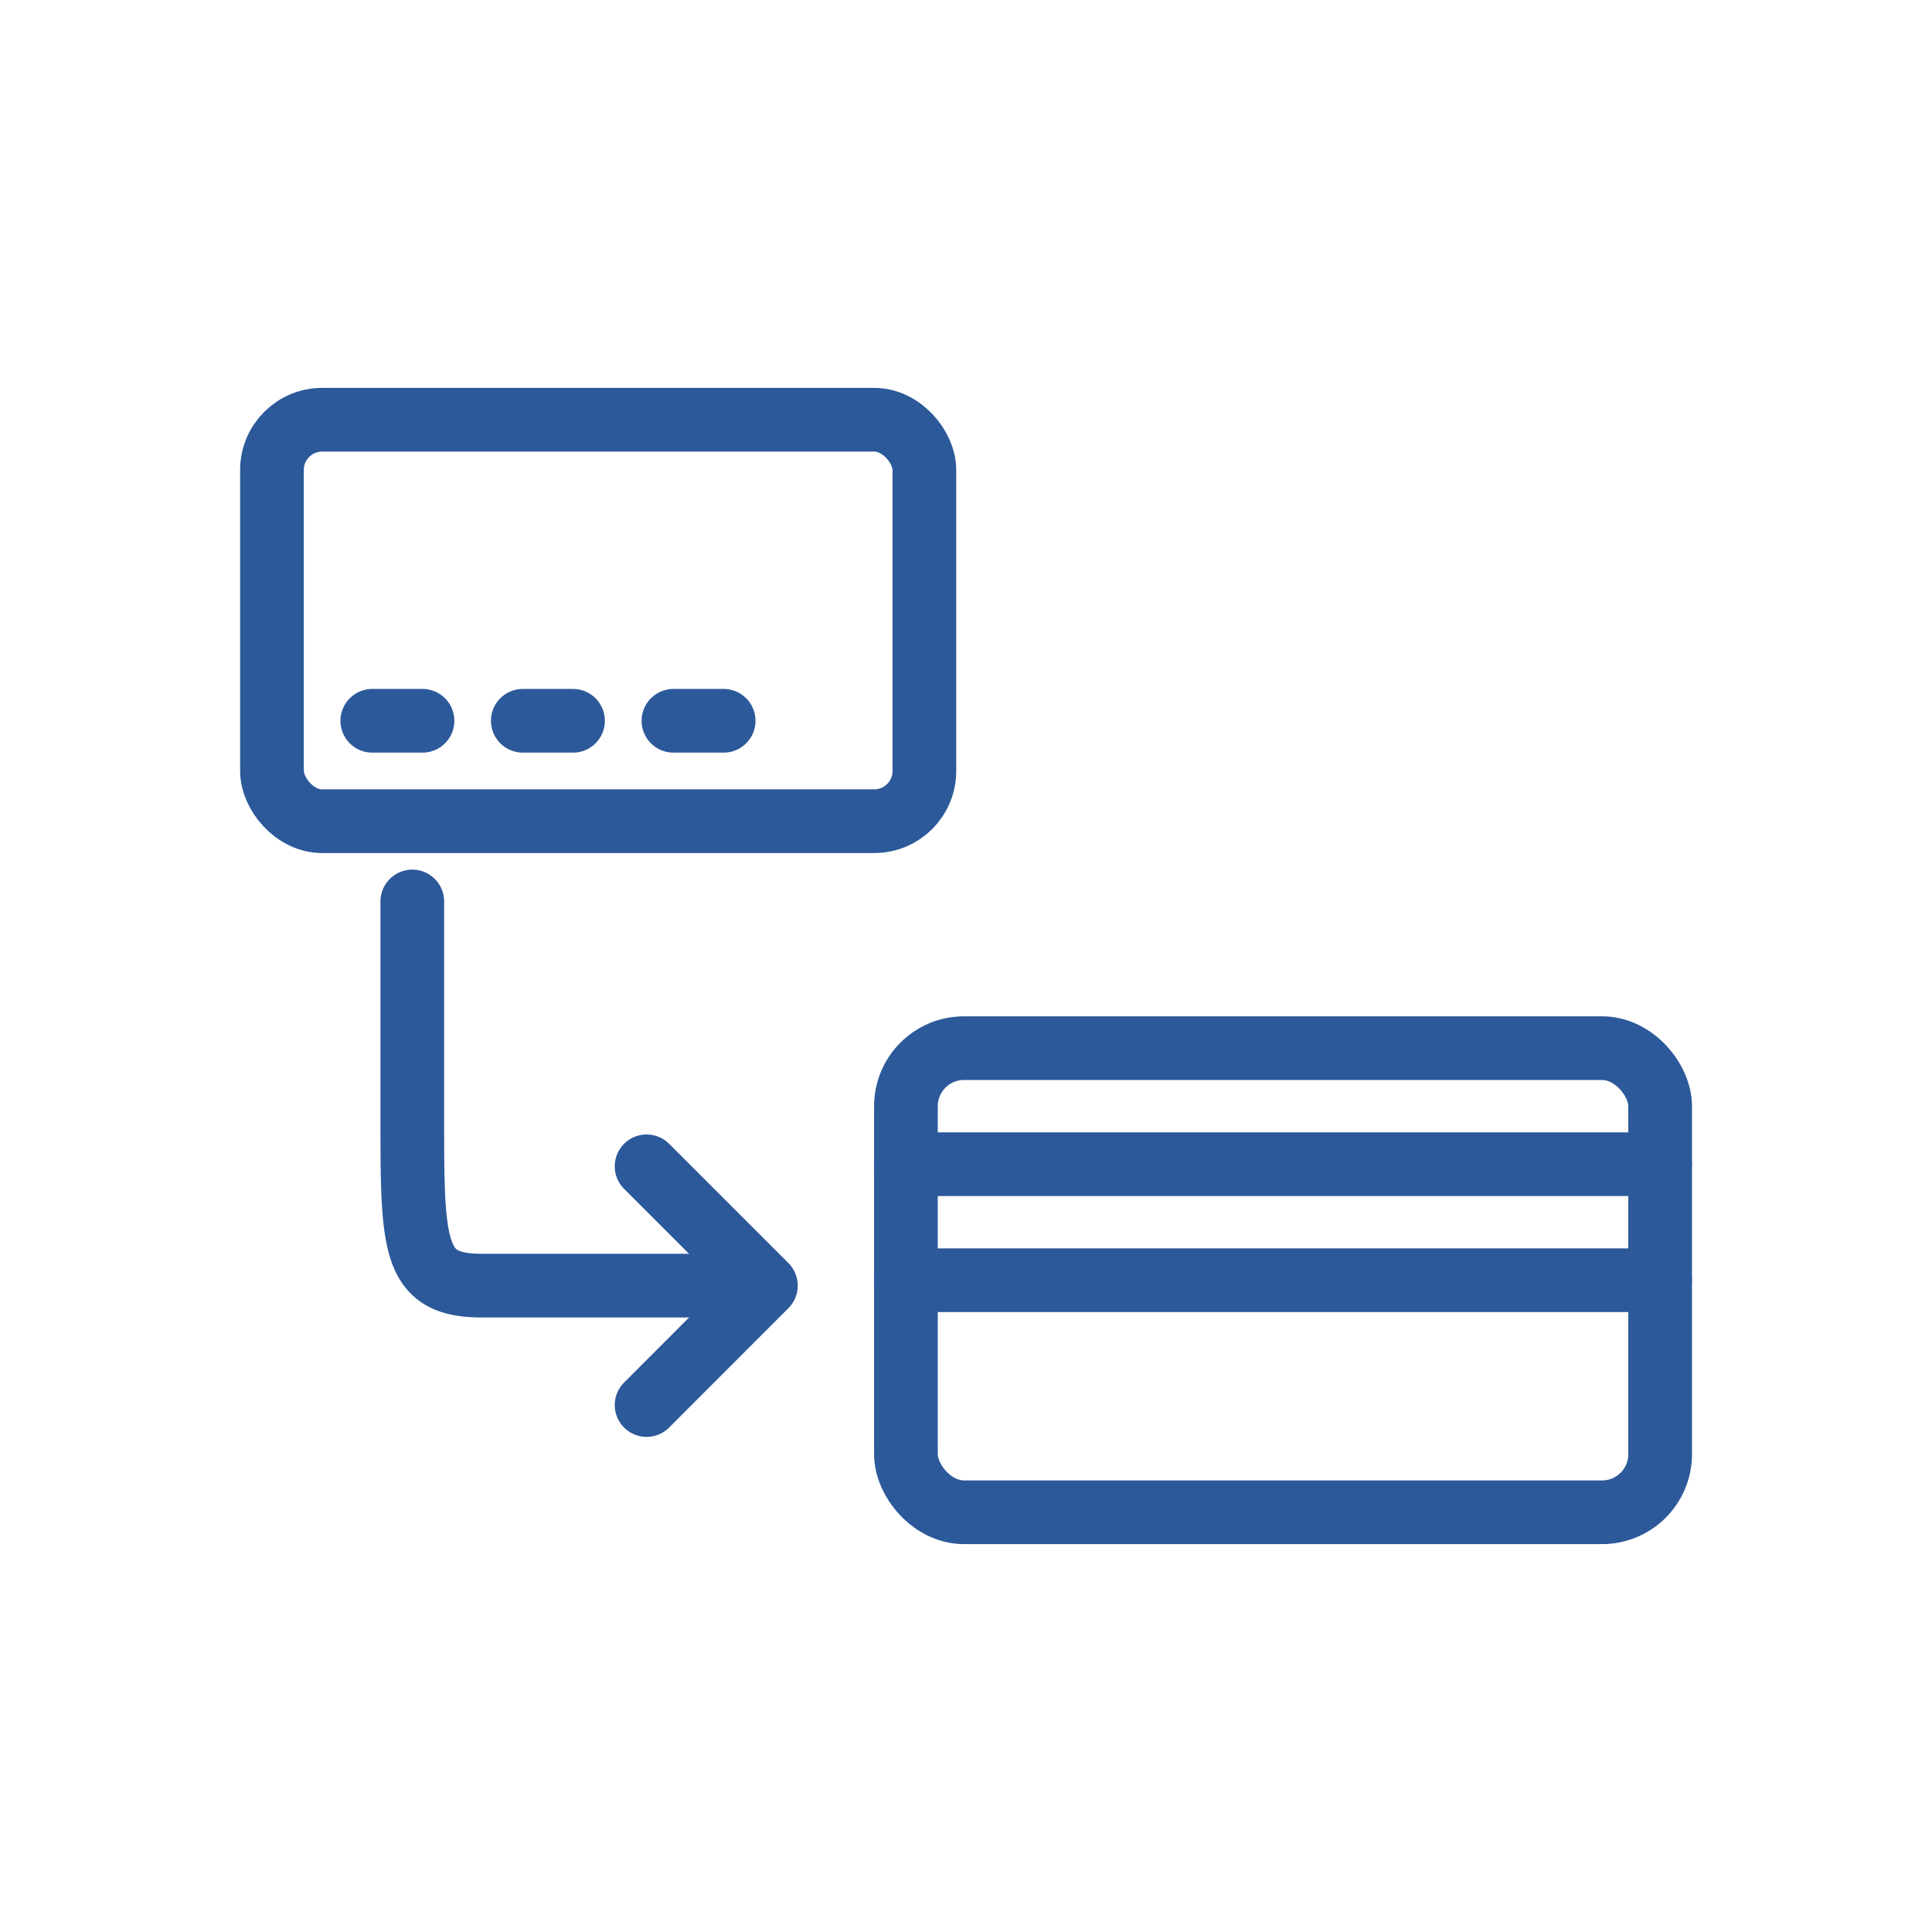
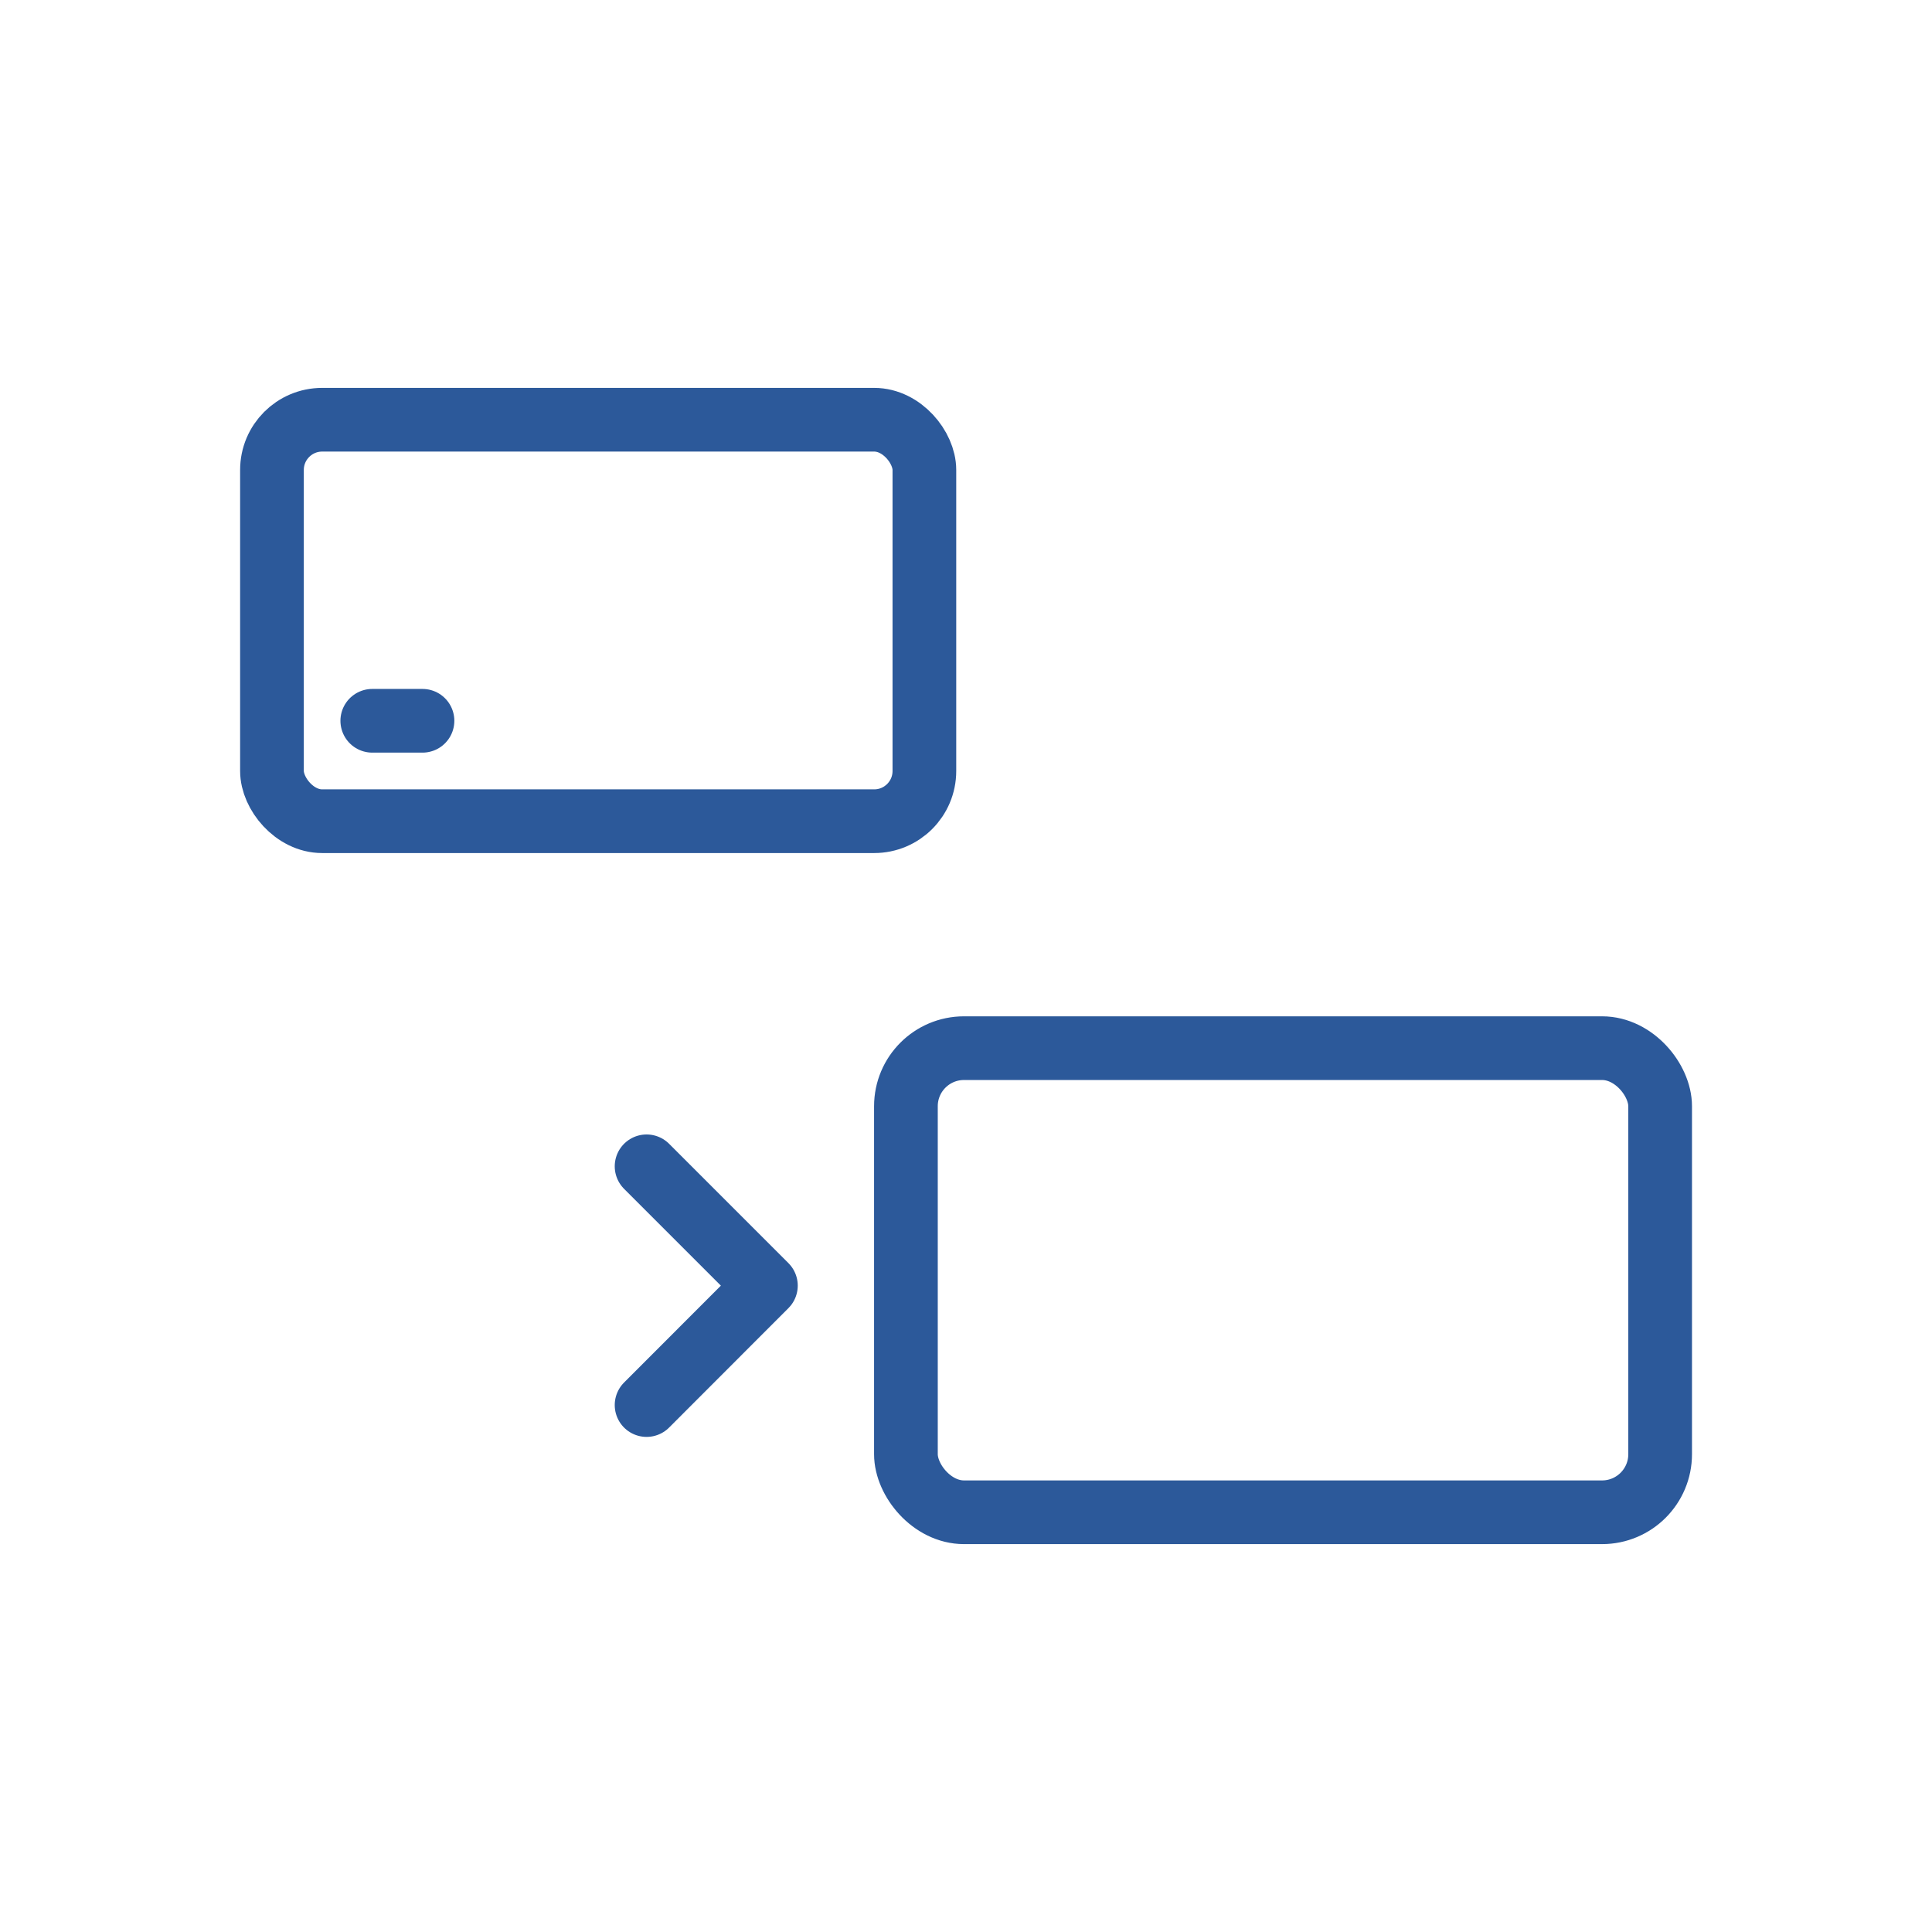
<svg xmlns="http://www.w3.org/2000/svg" viewBox="0 0 182 182">
  <defs>
    <style>.cls-1,.cls-2{fill:none;}.cls-1{stroke:#2c599a;stroke-linecap:round;stroke-linejoin:round;stroke-width:6px;}</style>
  </defs>
  <g id="レイヤー_2" data-name="レイヤー 2">
    <g id="レイヤー_1-2" data-name="レイヤー 1">
      <polyline class="cls-1" points="60.91 109.87 72.15 121.11 60.91 132.36" />
-       <path class="cls-1" d="M71.46,121.11H45.37c-6.18,0-6.53-3.23-6.53-14.47V84.92" />
      <rect class="cls-1" x="85.34" y="98.74" width="71.05" height="43.72" rx="5.47" />
-       <line class="cls-1" x1="85.34" y1="109.67" x2="156.38" y2="109.67" />
-       <line class="cls-1" x1="85.34" y1="120.6" x2="156.38" y2="120.6" />
      <rect class="cls-1" x="25.62" y="39.54" width="61.46" height="37.82" rx="4.73" />
      <line class="cls-1" x1="35.07" y1="67.9" x2="39.8" y2="67.9" />
-       <line class="cls-1" x1="49.25" y1="67.9" x2="53.98" y2="67.9" />
-       <line class="cls-1" x1="63.44" y1="67.9" x2="68.17" y2="67.9" />
      <rect class="cls-2" width="182" height="182" />
    </g>
  </g>
</svg>